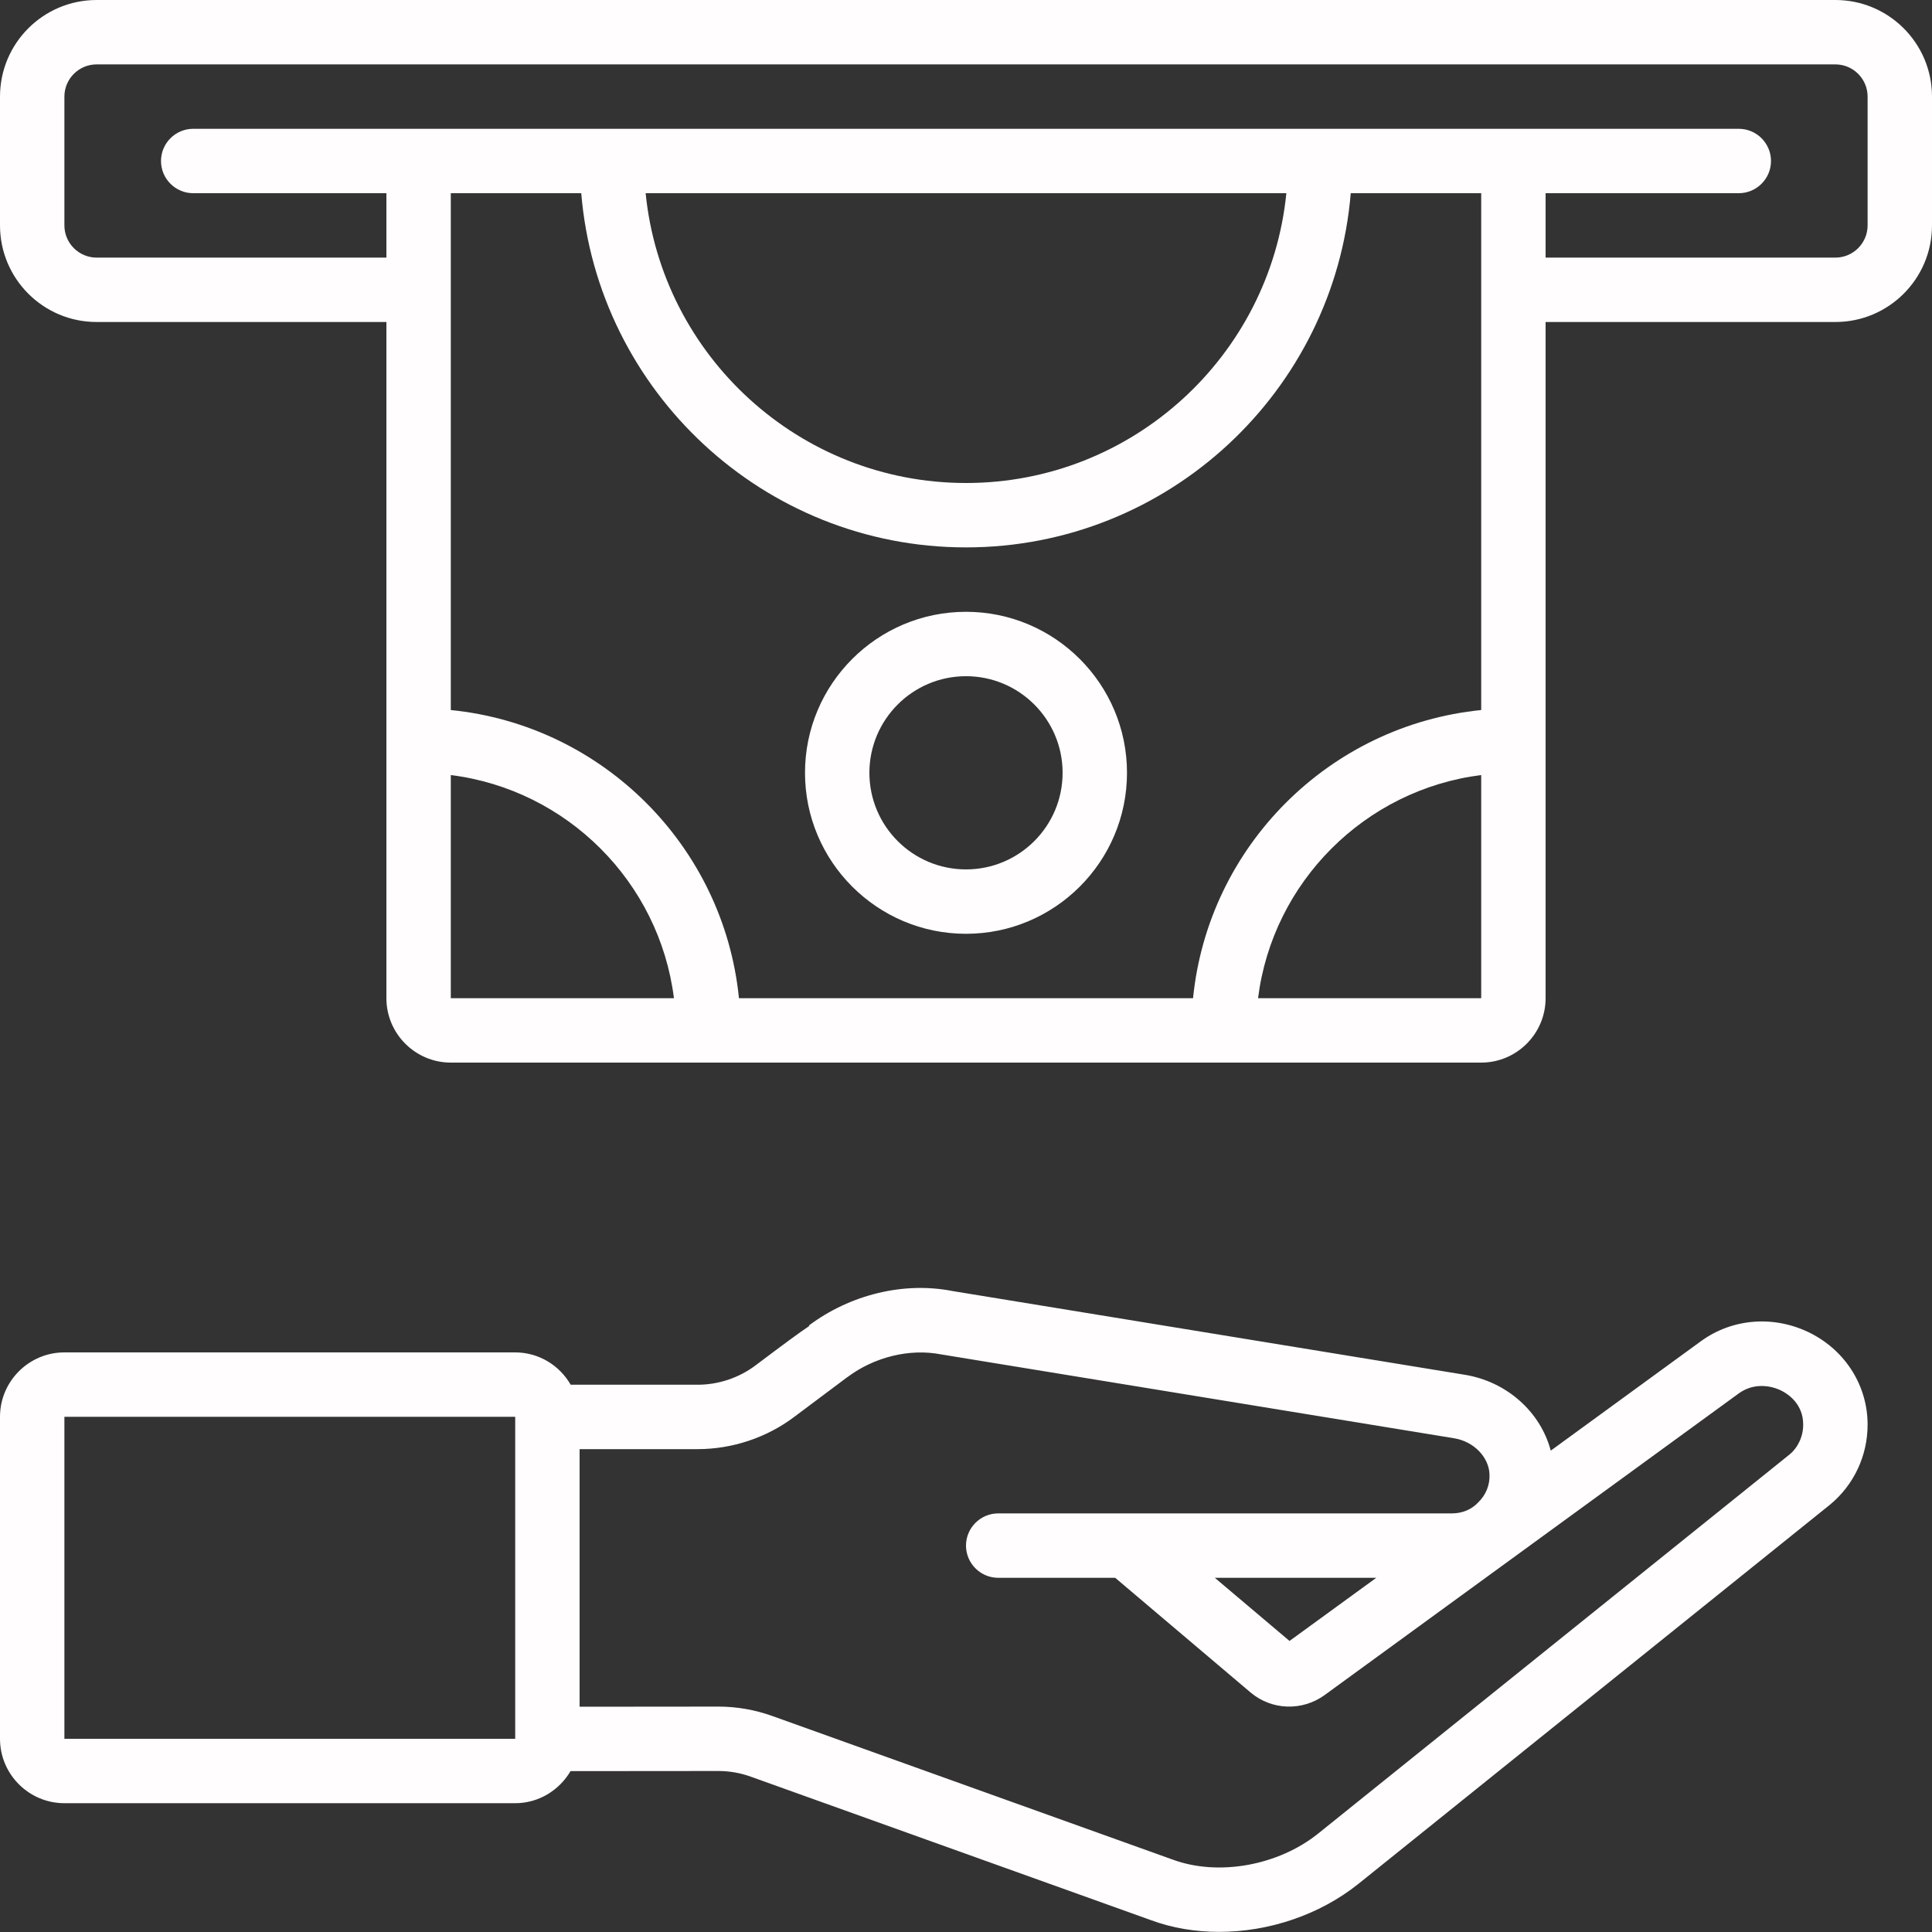
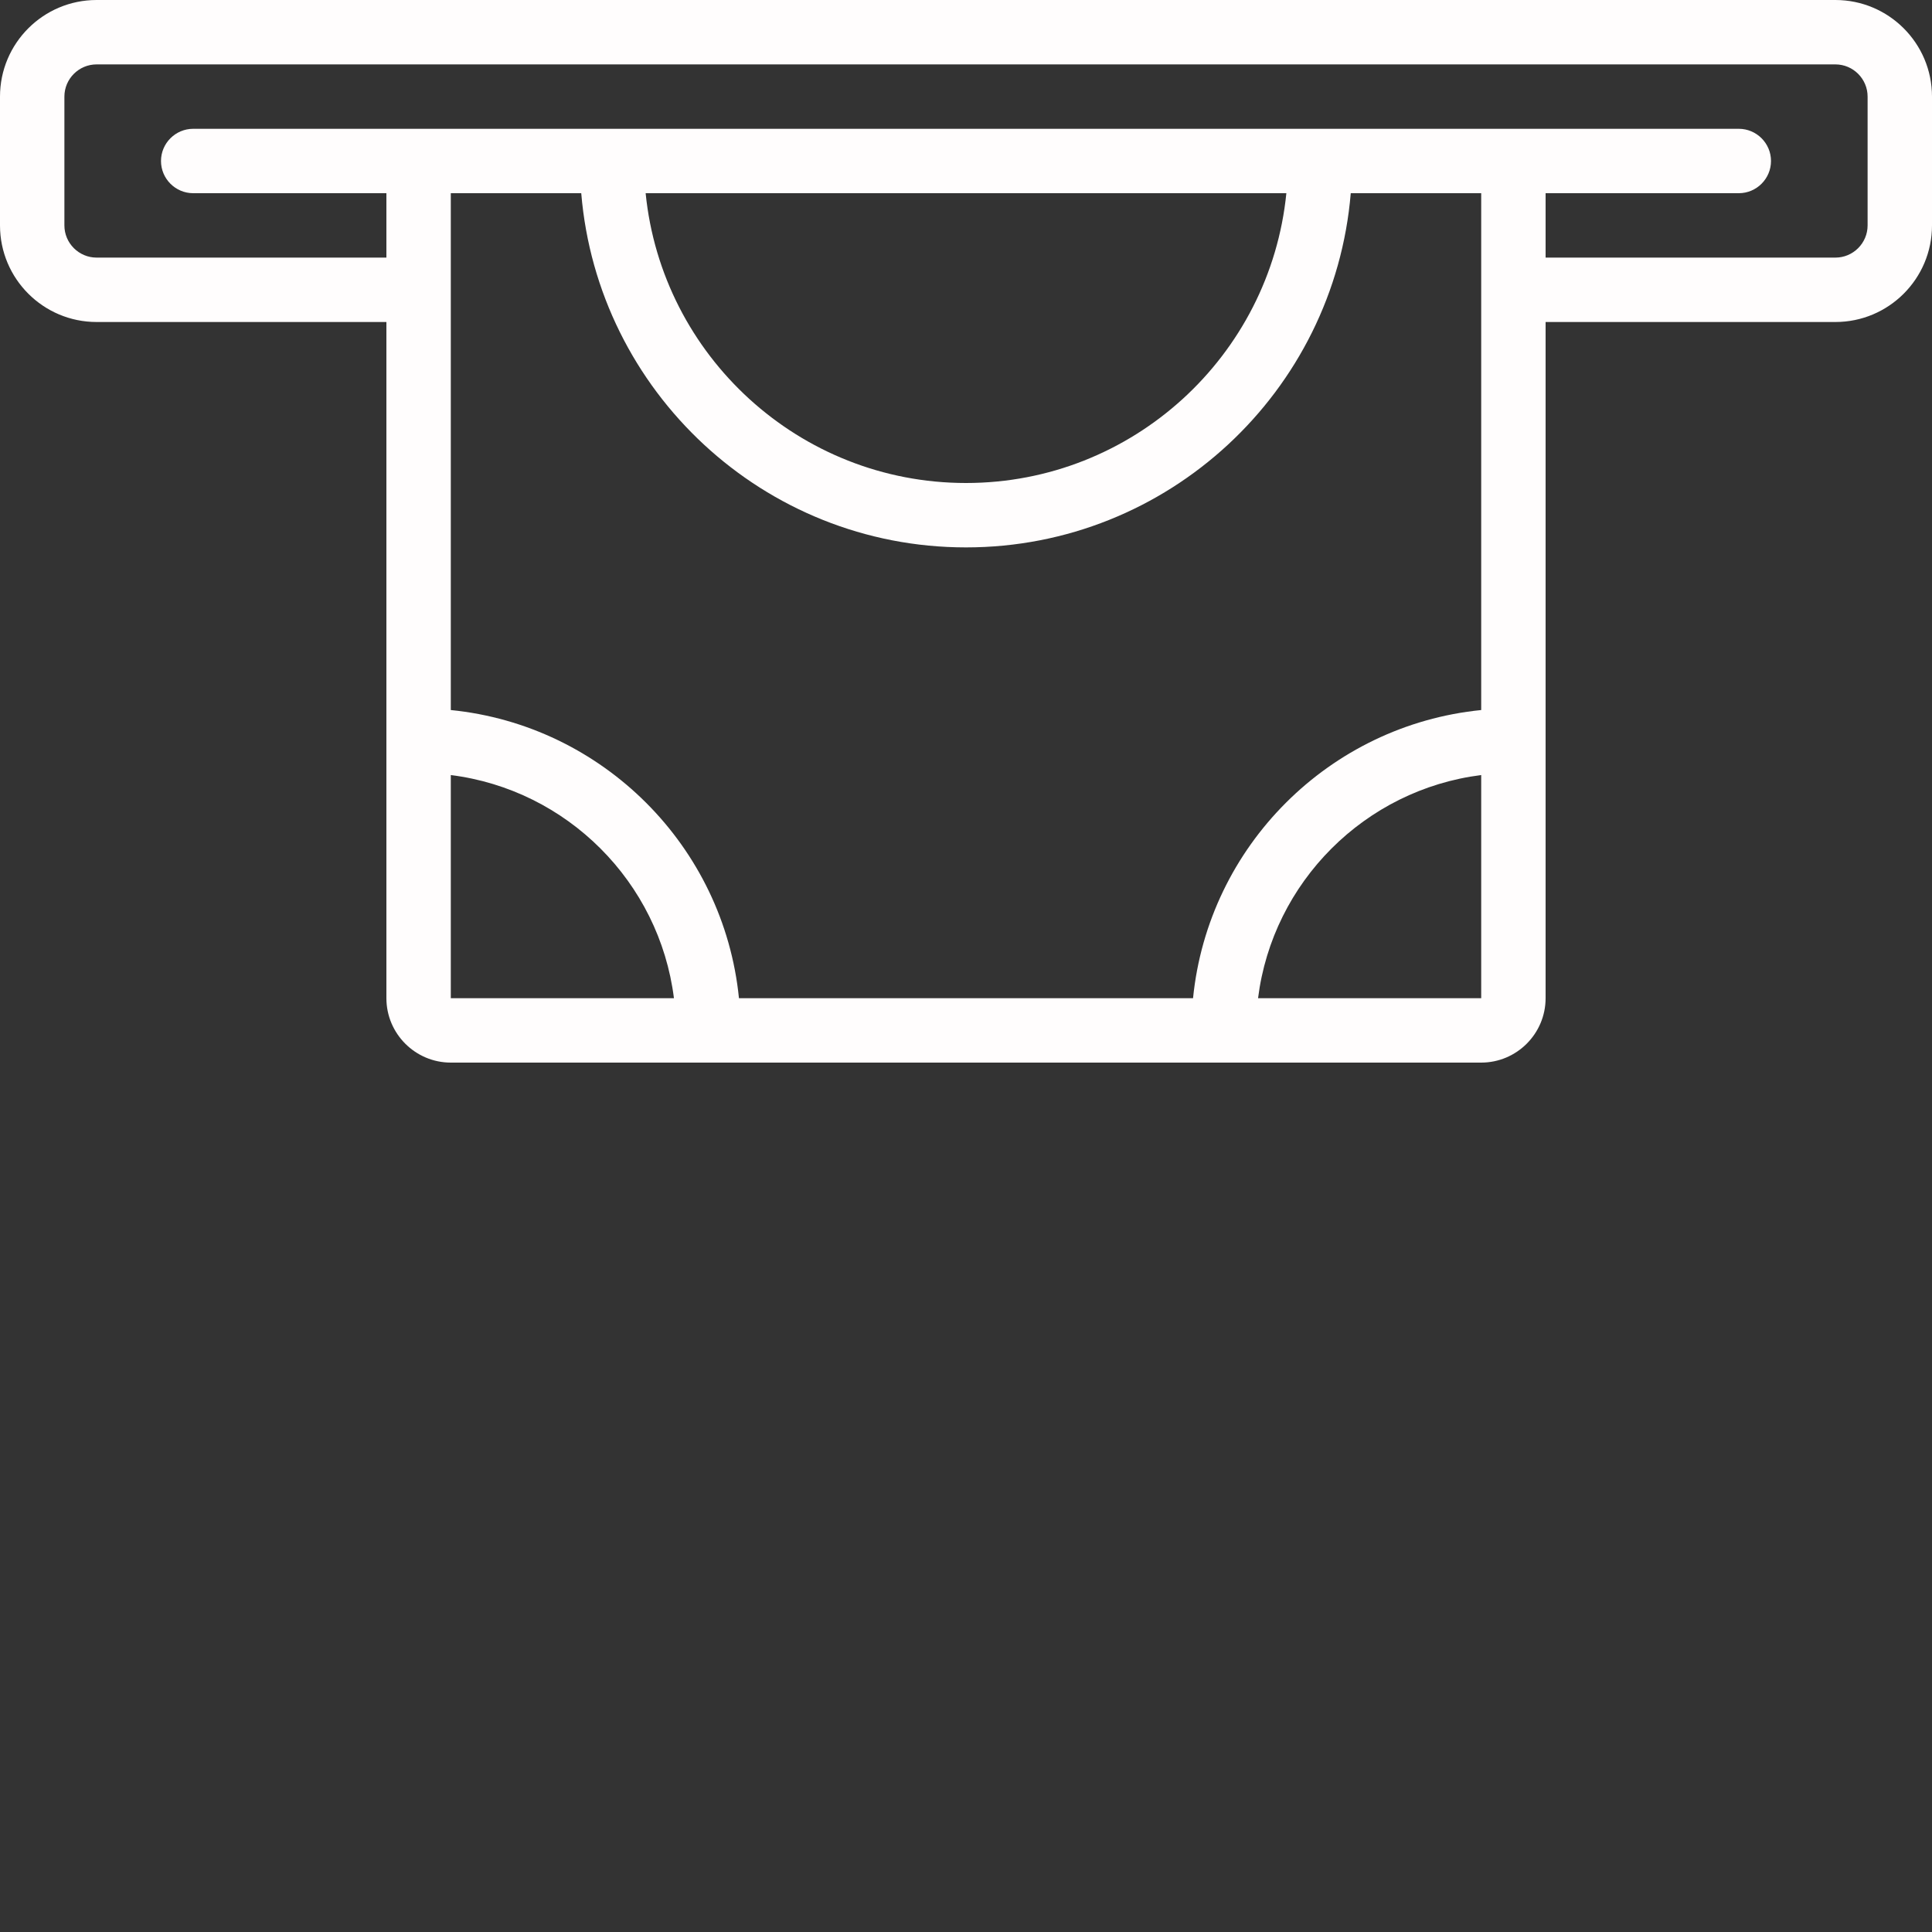
<svg xmlns="http://www.w3.org/2000/svg" fill="#000000" height="60" preserveAspectRatio="xMidYMid meet" version="1" viewBox="0.0 0.0 60.0 60.0" width="60" zoomAndPan="magnify">
  <rect x="0.0" y="0.0" width="60.0" height="60.0" fill="#333333" stroke="none" />
  <g fill="#fffdfd" id="change1_1">
    <path d="M 58 7 C 58 7.551 57.551 8 57 8 L 48 8 L 48 6 L 54 6 C 54.551 6 55 5.551 55 5 C 55 4.449 54.551 4 54 4 L 6 4 C 5.449 4 5 4.449 5 5 C 5 5.551 5.449 6 6 6 L 12 6 L 12 8 L 3 8 C 2.449 8 2 7.551 2 7 L 2 3 C 2 2.449 2.449 2 3 2 L 57 2 C 57.551 2 58 2.449 58 3 Z M 39.07 31 C 39.523 27.391 42.391 24.523 46 24.07 L 46 31 Z M 14 24.07 C 17.609 24.523 20.477 27.391 20.93 31 L 14 31 Z M 20.051 6 L 39.949 6 C 39.445 11.047 35.176 15 30 15 C 24.824 15 20.555 11.047 20.051 6 Z M 18.051 6 C 18.562 12.152 23.719 17 30 17 C 36.281 17 41.438 12.152 41.949 6 L 46 6 L 46 22.051 C 41.281 22.523 37.523 26.281 37.051 31 L 22.949 31 C 22.477 26.281 18.719 22.523 14 22.051 L 14 6 Z M 57 0 L 3 0 C 1.344 0 0 1.344 0 3 L 0 7 C 0 8.656 1.344 10 3 10 L 12 10 L 12 31 C 12 32.102 12.898 33 14 33 L 46 33 C 47.102 33 48 32.102 48 31 L 48 10 L 57 10 C 58.656 10 60 8.656 60 7 L 60 3 C 60 1.344 58.656 0 57 0" />
-     <path d="M 30 21 C 31.656 21 33 22.344 33 24 C 33 25.656 31.656 27 30 27 C 28.344 27 27 25.656 27 24 C 27 22.344 28.344 21 30 21 Z M 30 29 C 32.758 29 35 26.758 35 24 C 35 21.242 32.758 19 30 19 C 27.242 19 25 21.242 25 24 C 25 26.758 27.242 29 30 29" />
-     <path d="M 42.742 49 C 41.383 49.988 40.348 50.742 40.047 50.961 L 37.727 49 Z M 55.574 45.172 C 55.574 45.172 40.945 56.938 40.934 56.945 C 39.695 57.938 37.844 58.273 36.426 57.754 L 23.988 53.293 C 23.445 53.098 22.879 53 22.309 53 L 18 53.004 L 18 45.004 L 21.668 45.004 C 22.742 45.004 23.809 44.648 24.664 44.004 C 24.664 44.004 26.223 42.836 26.312 42.77 C 26.312 42.77 26.316 42.766 26.32 42.766 C 27.148 42.145 28.246 41.871 29.227 42.062 L 45.168 44.668 C 45.773 44.77 46.242 45.254 46.258 45.793 C 46.27 46.121 46.148 46.426 45.902 46.664 C 45.695 46.883 45.406 47 45.09 47 L 31 47 C 30.449 47 30 47.449 30 48 C 30 48.551 30.449 49 31 49 L 34.633 49 L 38.848 52.57 C 39.5 53.113 40.434 53.145 41.129 52.648 C 41.129 52.648 53.898 43.348 54 43.273 C 54.453 42.945 54.98 43.016 55.328 43.191 C 55.531 43.293 56 43.602 56 44.242 C 56 44.609 55.84 44.953 55.574 45.172 Z M 16 54 L 2 54 L 2 44 L 16 44 Z M 56.234 41.406 C 55.117 40.84 53.809 40.934 52.824 41.652 C 52.809 41.664 50.68 43.215 48.16 45.051 C 47.844 43.855 46.805 42.91 45.492 42.695 L 29.578 40.094 C 28.07 39.797 26.406 40.203 25.121 41.164 L 25.133 41.18 C 24.844 41.371 24.363 41.727 23.465 42.402 C 22.953 42.789 22.312 43.004 21.668 43.004 L 17.723 43.004 C 17.379 42.406 16.738 42 16 42 L 2 42 C 0.898 42 0 42.898 0 44 L 0 54 C 0 55.102 0.898 56 2 56 L 16 56 C 16.734 56 17.371 55.594 17.719 55.004 L 22.309 55 C 22.652 55 22.992 55.059 23.316 55.176 L 35.746 59.633 C 36.41 59.879 37.133 59.996 37.863 59.996 C 39.398 59.996 40.977 59.473 42.188 58.504 C 42.273 58.434 56.828 46.73 56.84 46.723 C 57.578 46.109 58 45.207 58 44.242 C 58 43.047 57.324 41.961 56.234 41.406" />
  </g>
</svg>